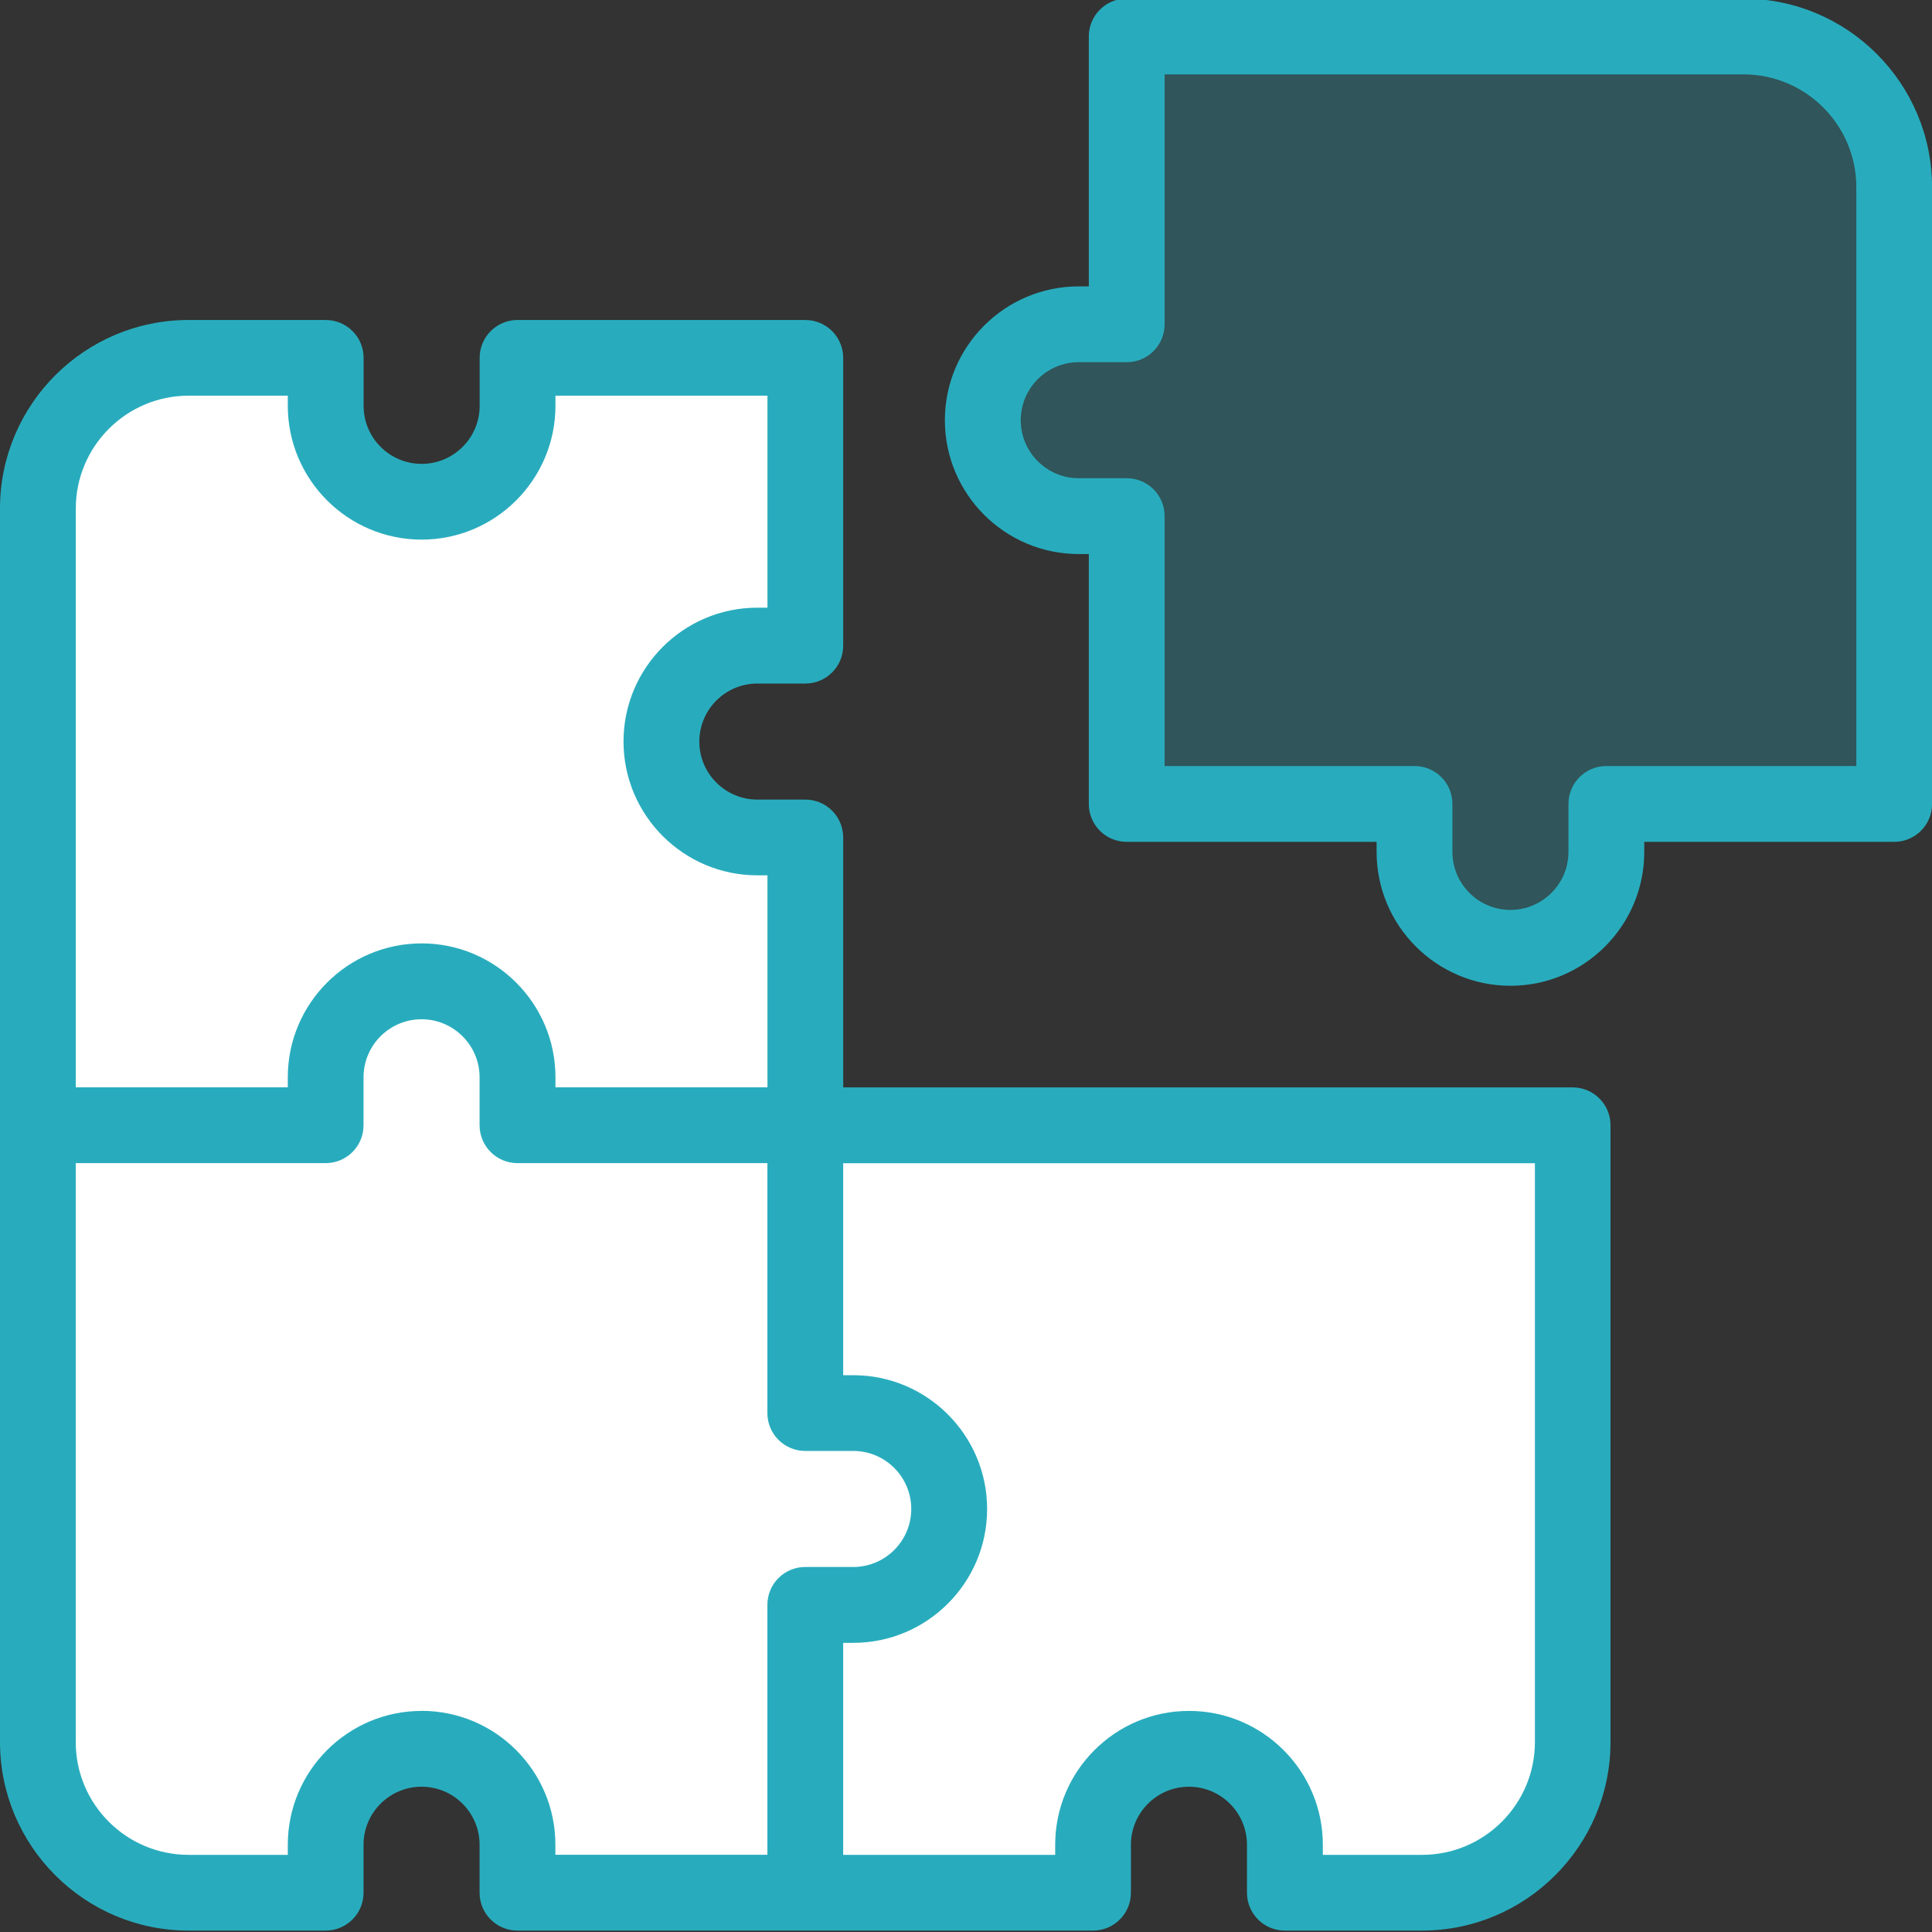
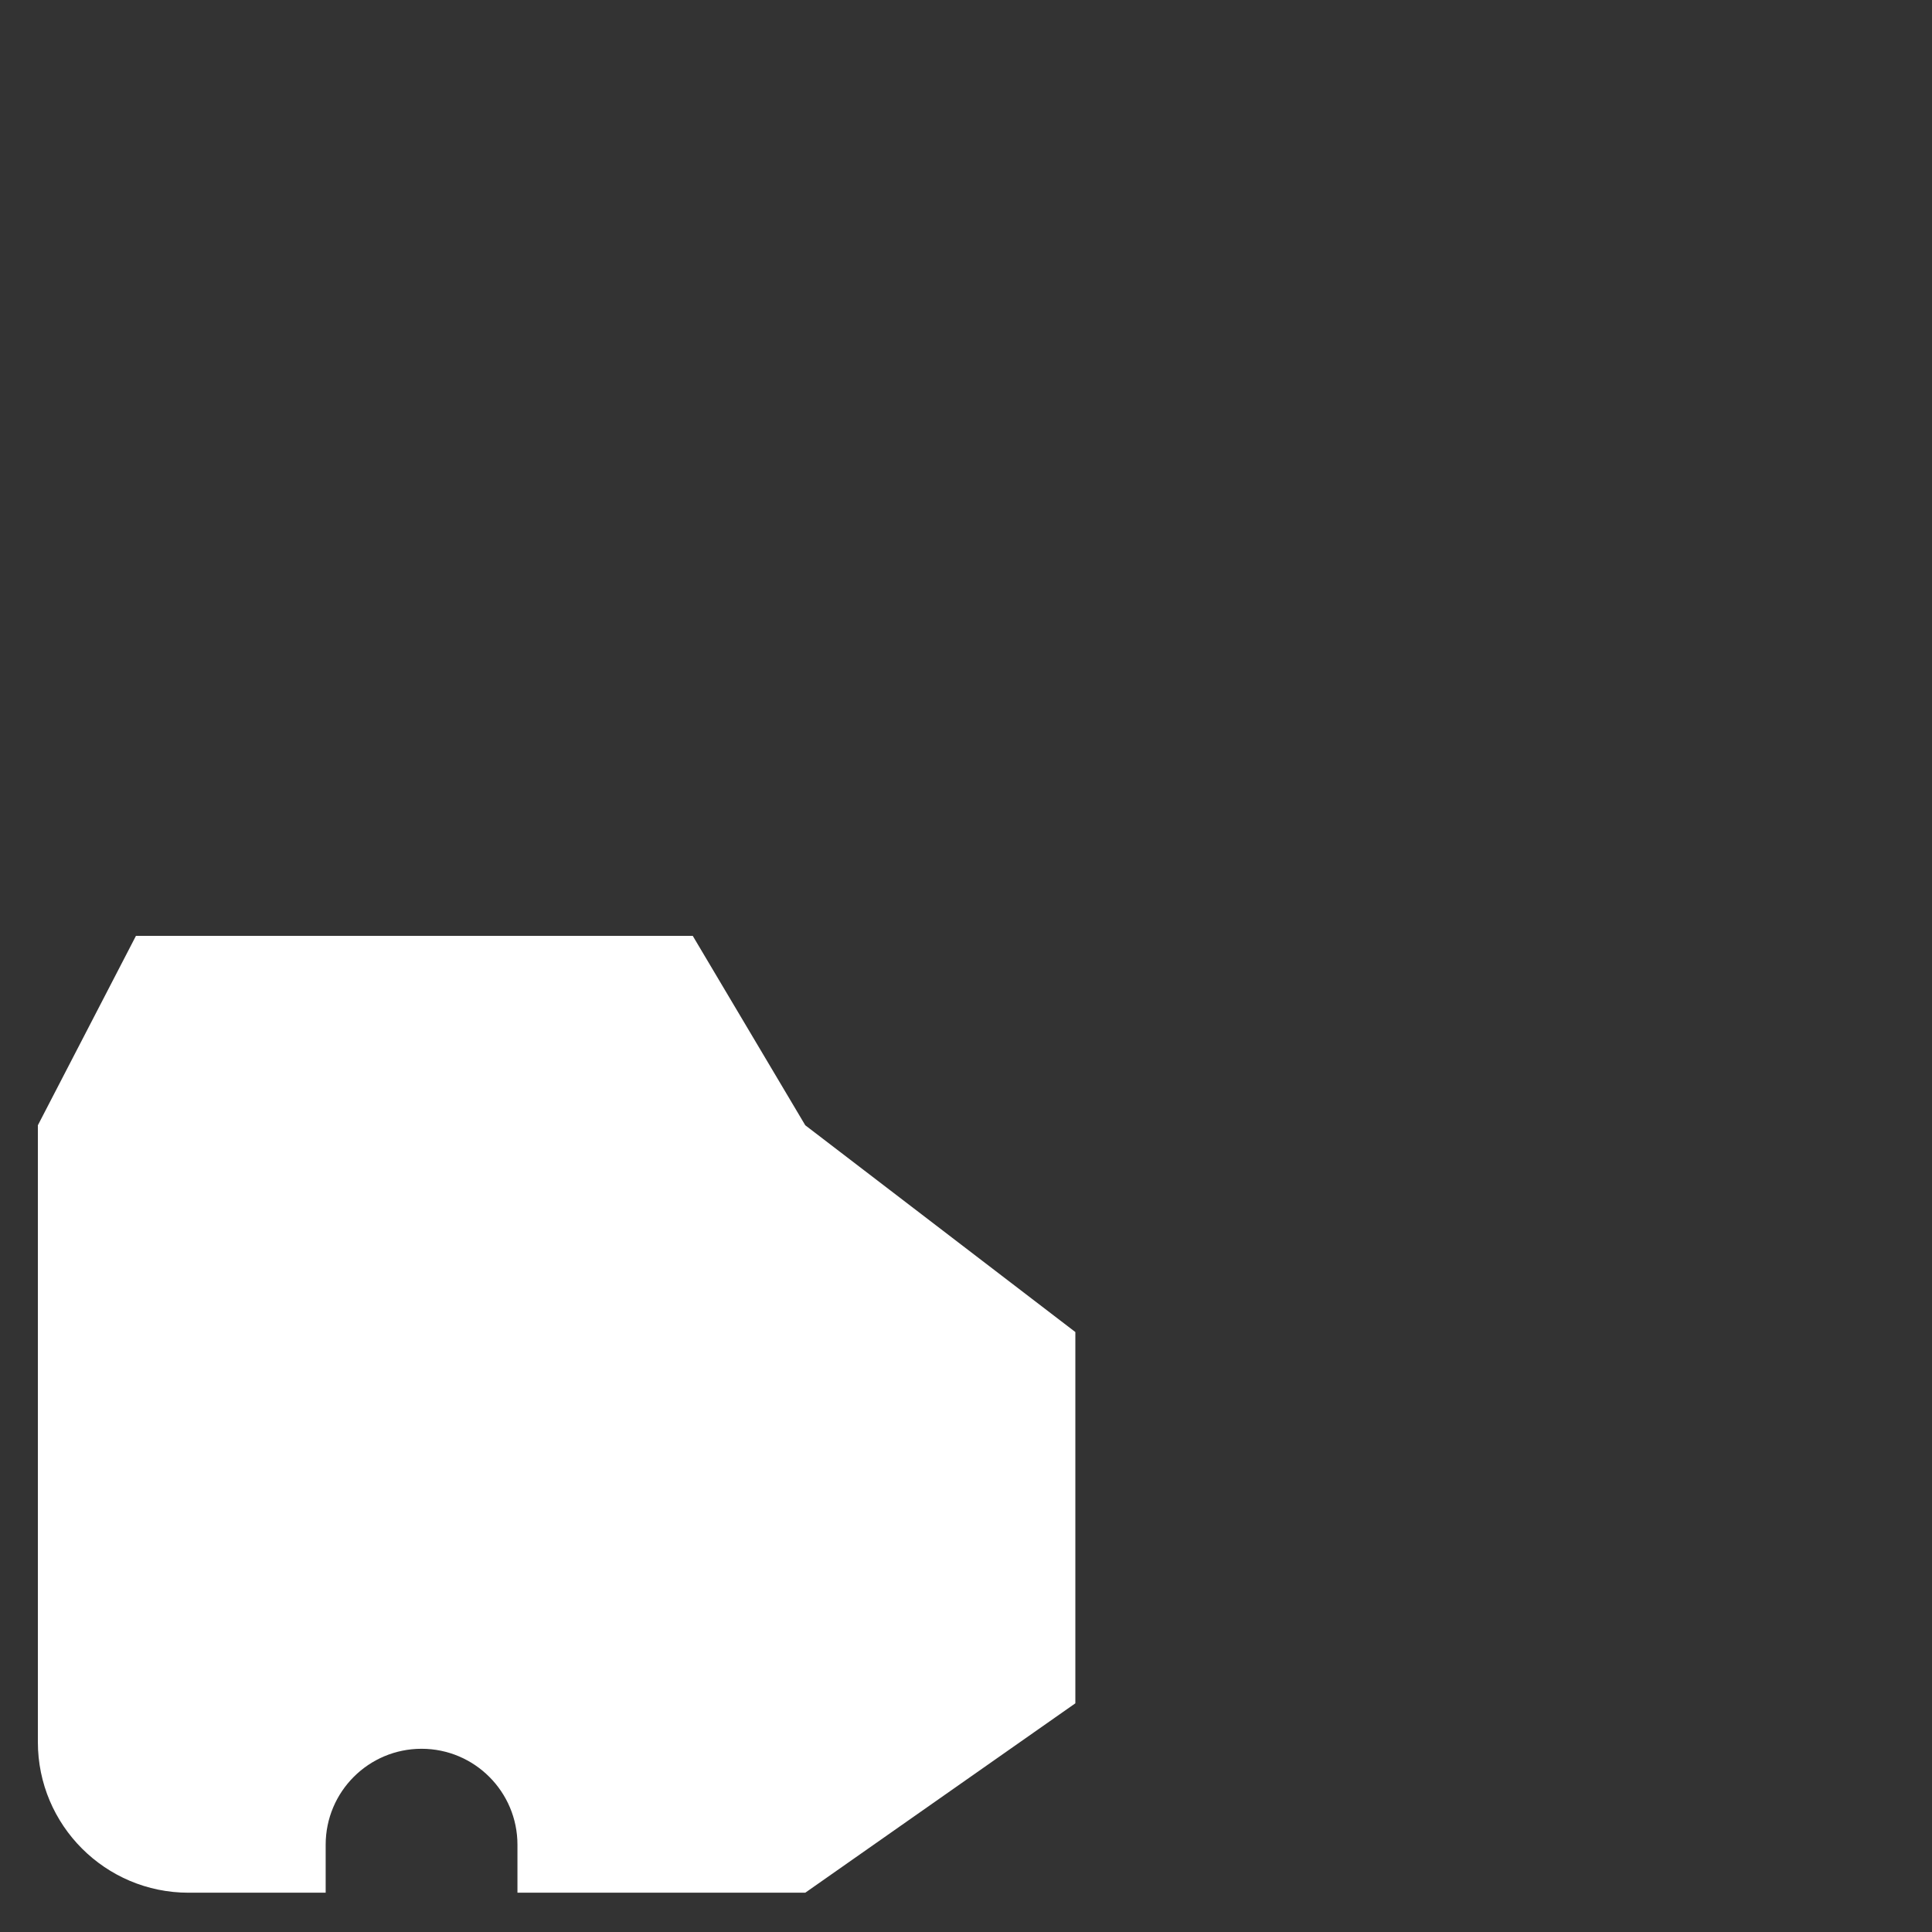
<svg xmlns="http://www.w3.org/2000/svg" id="Livello_1" data-name="Livello 1" viewBox="0 0 300 300">
  <rect x="0" y="0" width="300" height="300" fill="#333333" stroke="none" />
  <defs>
    <style>      .cls-1 {        fill: none;        opacity: .28;      }      .cls-2 {        fill: #fff;      }      .cls-3 {        fill: #28acbd;      }    </style>
  </defs>
  <path class="cls-2" d="m107.58,145.32H21.11l-15.23,29.41v95.77c0,12.92,10.48,23.4,23.4,23.4h21.29v-7.45c0-8.23,6.66-14.9,14.89-14.9,4.11,0,7.84,1.67,10.53,4.37,2.69,2.69,4.36,6.42,4.36,10.53v7.45h44.69l41.94-29.41v-57.65l-41.94-32.11-17.47-29.41Z" />
-   <path class="cls-2" d="m244.23,174.73v95.77c0,12.92-10.48,23.4-23.41,23.4h-21.29v-7.45c0-4.12-1.67-7.84-4.36-10.54-2.7-2.7-6.42-4.36-10.54-4.36-8.23,0-14.89,6.67-14.89,14.9v7.45h-44.69v-44.69h7.45c4.11,0,7.84-1.66,10.53-4.36,2.7-2.69,4.37-6.42,4.37-10.53,0-8.23-6.67-14.9-14.89-14.9h-7.45v-44.69h119.17Z" />
-   <path class="cls-2" d="m125.06,130.04v44.69h-44.69v-7.45c0-4.11-1.66-7.84-4.36-10.54-2.69-2.69-6.42-4.37-10.53-4.37-8.23,0-14.89,6.67-14.89,14.9v7.45H5.88v-95.77c0-12.92,10.48-23.4,23.4-23.4h21.29v7.45c0,4.12,1.67,7.84,4.36,10.54,2.69,2.7,6.42,4.36,10.54,4.36,8.23,0,14.89-6.67,14.89-14.9v-7.45h44.69v44.69h-7.45c-4.11,0-7.83,1.67-10.53,4.37-2.69,2.69-4.36,6.42-4.36,10.53,0,8.22,6.67,14.9,14.89,14.9h7.45Z" />
  <g class="cls-1">
-     <path class="cls-3" d="m294.12,29.06v95.77h-44.69v7.45c0,4.11-1.66,7.84-4.36,10.54-2.7,2.69-6.42,4.36-10.54,4.36-8.23,0-14.89-6.67-14.89-14.9v-7.45h-44.69v-44.69h-7.45c-4.11,0-7.84-1.67-10.53-4.36-2.69-2.69-4.37-6.42-4.37-10.54,0-8.22,6.67-14.89,14.89-14.89h7.45V5.67h95.76c12.93,0,23.4,10.48,23.4,23.4Z" />
-   </g>
+     </g>
  <g>
-     <path class="cls-3" d="m244.22,168.85h-113.29v-38.81c0-3.25-2.63-5.88-5.88-5.88h-7.45c-4.97,0-9.01-4.04-9.01-9.01s4.04-9.01,9.01-9.01h7.45c3.25,0,5.88-2.63,5.88-5.88v-44.69c0-3.25-2.63-5.88-5.88-5.88h-44.69c-3.25,0-5.88,2.63-5.88,5.88v7.45c0,4.97-4.04,9.01-9.01,9.01s-9.01-4.04-9.01-9.01v-7.45c0-3.25-2.63-5.88-5.88-5.88h-21.29C13.14,49.68,0,62.81,0,78.96v191.54c0,16.15,13.14,29.28,29.28,29.28h21.29c3.25,0,5.88-2.63,5.88-5.88v-7.45c0-4.97,4.04-9.01,9.01-9.01s9.01,4.04,9.01,9.01v7.45c0,3.25,2.63,5.88,5.88,5.88h89.38c3.25,0,5.88-2.63,5.88-5.88v-7.45c0-4.97,4.04-9.01,9.01-9.01s9.01,4.04,9.01,9.01v7.45c0,3.25,2.63,5.88,5.88,5.88h21.29c16.15,0,29.28-13.14,29.28-29.28v-95.77c0-3.25-2.63-5.88-5.88-5.88ZM11.77,78.96c0-9.66,7.86-17.52,17.52-17.52h15.4v1.57c0,11.46,9.32,20.78,20.78,20.78s20.78-9.32,20.78-20.78v-1.57h32.92v32.92h-1.57c-11.46,0-20.78,9.32-20.78,20.78s9.32,20.78,20.78,20.78h1.57v32.92h-32.92v-1.57c0-11.46-9.32-20.78-20.78-20.78s-20.78,9.32-20.78,20.78v1.57H11.77v-89.89Zm53.7,186.71c-11.46,0-20.78,9.32-20.78,20.78v1.57h-15.41c-9.66,0-17.52-7.86-17.52-17.52v-89.89h38.81c3.25,0,5.88-2.63,5.88-5.88v-7.45c0-4.97,4.04-9.01,9.01-9.01s9.01,4.04,9.01,9.01v7.45c0,3.25,2.63,5.88,5.88,5.88h38.81v38.81c0,3.25,2.63,5.88,5.88,5.88h7.45c4.97,0,9.01,4.04,9.01,9.01s-4.04,9.01-9.01,9.01h-7.45c-3.25,0-5.88,2.63-5.88,5.88v38.81h-32.92v-1.57c0-11.46-9.32-20.78-20.78-20.78Zm172.87,4.83c0,9.66-7.86,17.52-17.52,17.52h-15.41v-1.57c0-11.46-9.32-20.78-20.78-20.78s-20.78,9.32-20.78,20.78v1.57h-32.92v-32.92h1.57c11.46,0,20.78-9.32,20.78-20.78s-9.32-20.78-20.78-20.78h-1.57v-32.92h107.41v89.89h0Z" />
-     <path class="cls-3" d="m270.72-.22h-95.77c-3.25,0-5.88,2.63-5.88,5.88v38.81h-1.57c-11.46,0-20.78,9.32-20.78,20.78s9.32,20.78,20.78,20.78h1.57v38.81c0,3.25,2.63,5.88,5.88,5.88h38.81v1.57c0,11.46,9.32,20.78,20.78,20.78s20.78-9.32,20.78-20.78v-1.57h38.81c3.25,0,5.88-2.63,5.88-5.88V29.07c0-16.15-13.14-29.28-29.28-29.28Zm17.52,119.17h-38.81c-3.25,0-5.88,2.63-5.88,5.88v7.45c0,4.97-4.04,9.01-9.01,9.01s-9.01-4.04-9.01-9.01v-7.45c0-3.25-2.63-5.88-5.88-5.88h-38.81v-38.81c0-3.25-2.63-5.88-5.88-5.88h-7.45c-4.97,0-9.01-4.04-9.01-9.01s4.04-9.01,9.01-9.01h7.45c3.25,0,5.88-2.63,5.88-5.88V11.55h89.89c9.66,0,17.52,7.86,17.52,17.52v89.89h0Z" />
-   </g>
+     </g>
</svg>